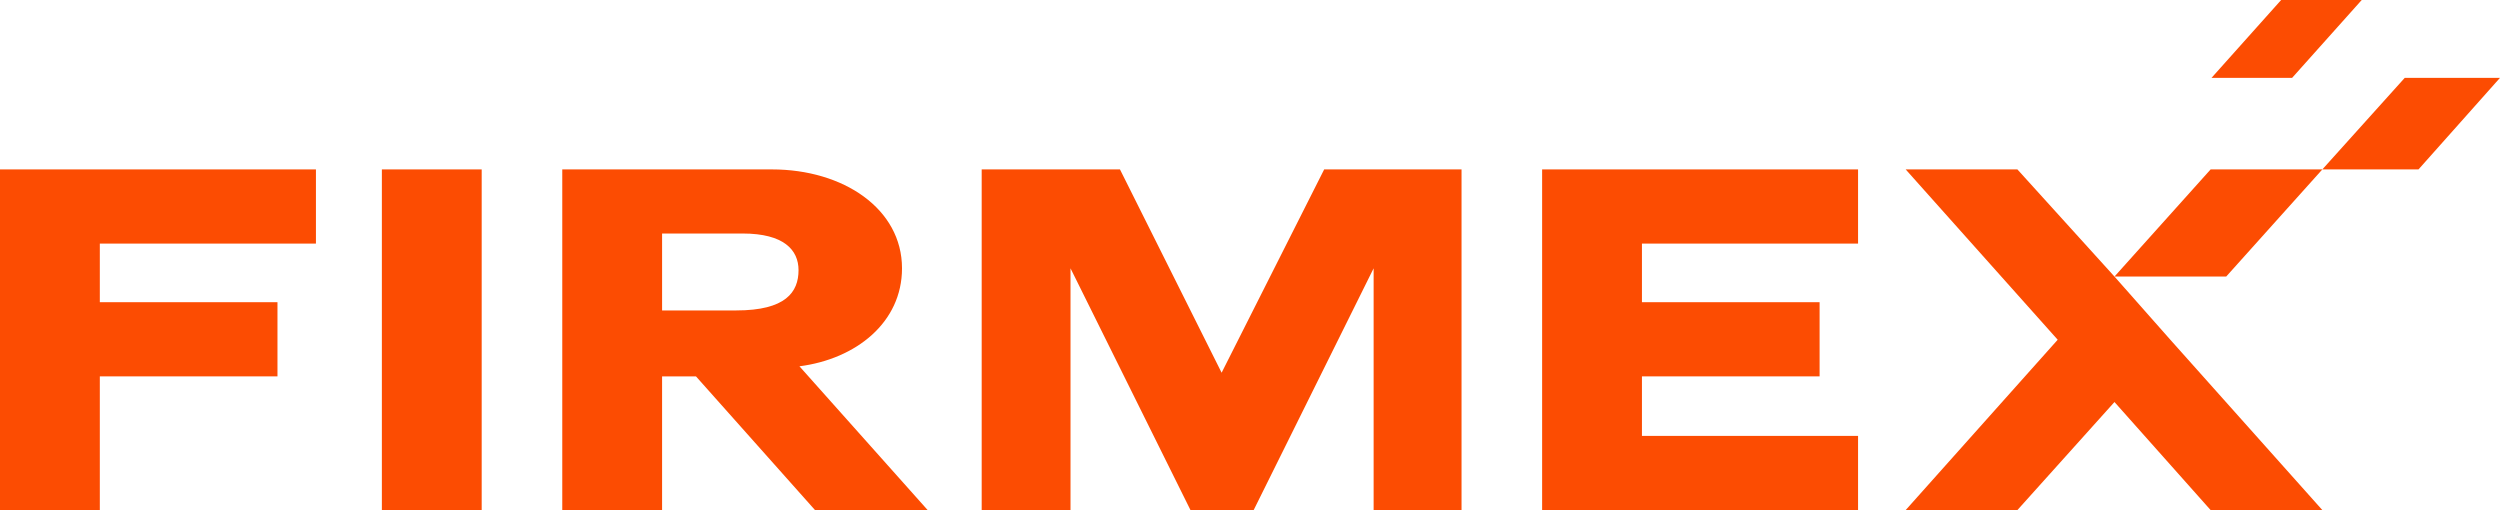
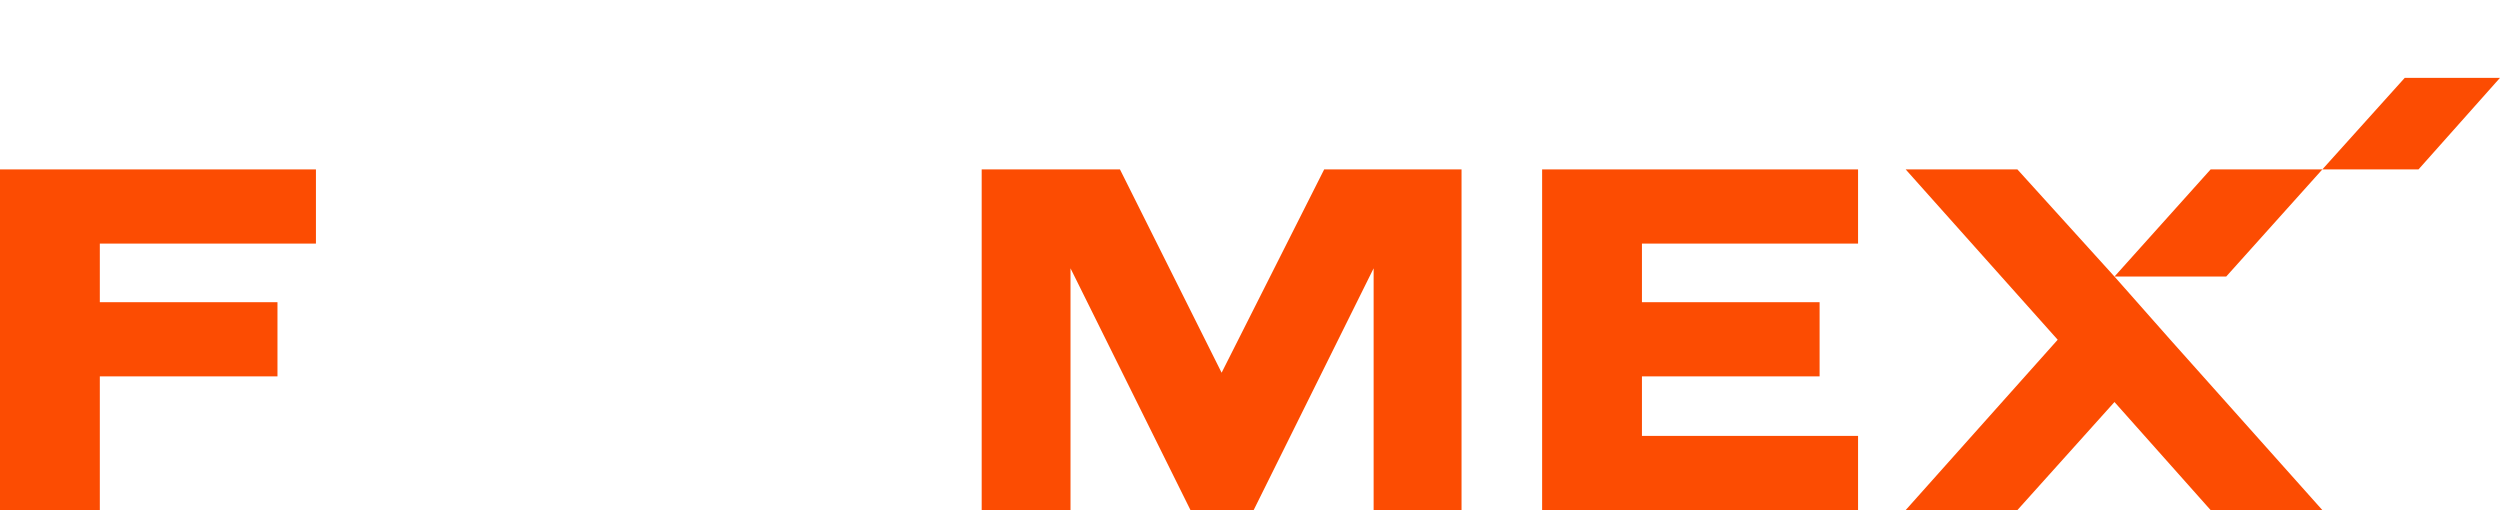
<svg xmlns="http://www.w3.org/2000/svg" version="1.1" id="Layer_1" x="0px" y="0px" viewBox="0 0 273 55.7" style="enable-background:new 0 0 273 55.7;" xml:space="preserve">
  <style type="text/css">
	.st0{fill:#FC4C02;}
</style>
  <g>
-     <rect x="41.7" y="18.5" class="st0" width="10.9" height="37.2" />
    <polygon class="st0" points="168.4,18.5 168.4,55.7 202.9,55.7 202.9,47.6 179.3,47.6 179.3,41.1 198.7,41.1 198.7,33 179.3,33    179.3,26.6 202.9,26.6 202.9,18.5  " />
    <polygon class="st0" points="208.1,18.5 224.7,37.1 208.1,55.7 220.3,55.7 230.9,43.9 241.4,55.7 253.6,55.7 237,37.1 230.9,30.2    220.3,18.5  " />
    <polygon class="st0" points="241.4,18.5 230.9,30.2 243.1,30.2 253.6,18.5  " />
    <polygon class="st0" points="262.6,8.5 253.6,18.5 264.1,18.5 273,8.5  " />
    <g>
-       <path class="st0" d="M61.4,55.7V18.5h22.9c7.8,0,14.2,4.3,14.2,10.8c0,5.9-5,9.9-11.2,10.7l14,15.7H89L76,41.1h-3.7v14.6H61.4z     M72.3,25.5v8.4h8.1c5.4,0,6.8-2,6.8-4.4c0-2.2-1.6-4-6.1-4H72.3z" />
-     </g>
+       </g>
    <polygon class="st0" points="144.6,18.5 133.4,40.7 122.3,18.5 107.2,18.5 107.2,55.7 116.9,55.7 116.9,29.3 130,55.7 136.9,55.7    150,29.3 150,55.7 159.6,55.7 159.6,18.5  " />
-     <polygon class="st0" points="249.1,0 241.5,8.5 250.3,8.5 257.9,0  " />
    <polygon class="st0" points="0,18.5 0,55.7 10.9,55.7 10.9,41.1 30.3,41.1 30.3,33 10.9,33 10.9,26.6 34.5,26.6 34.5,18.5  " />
  </g>
</svg>